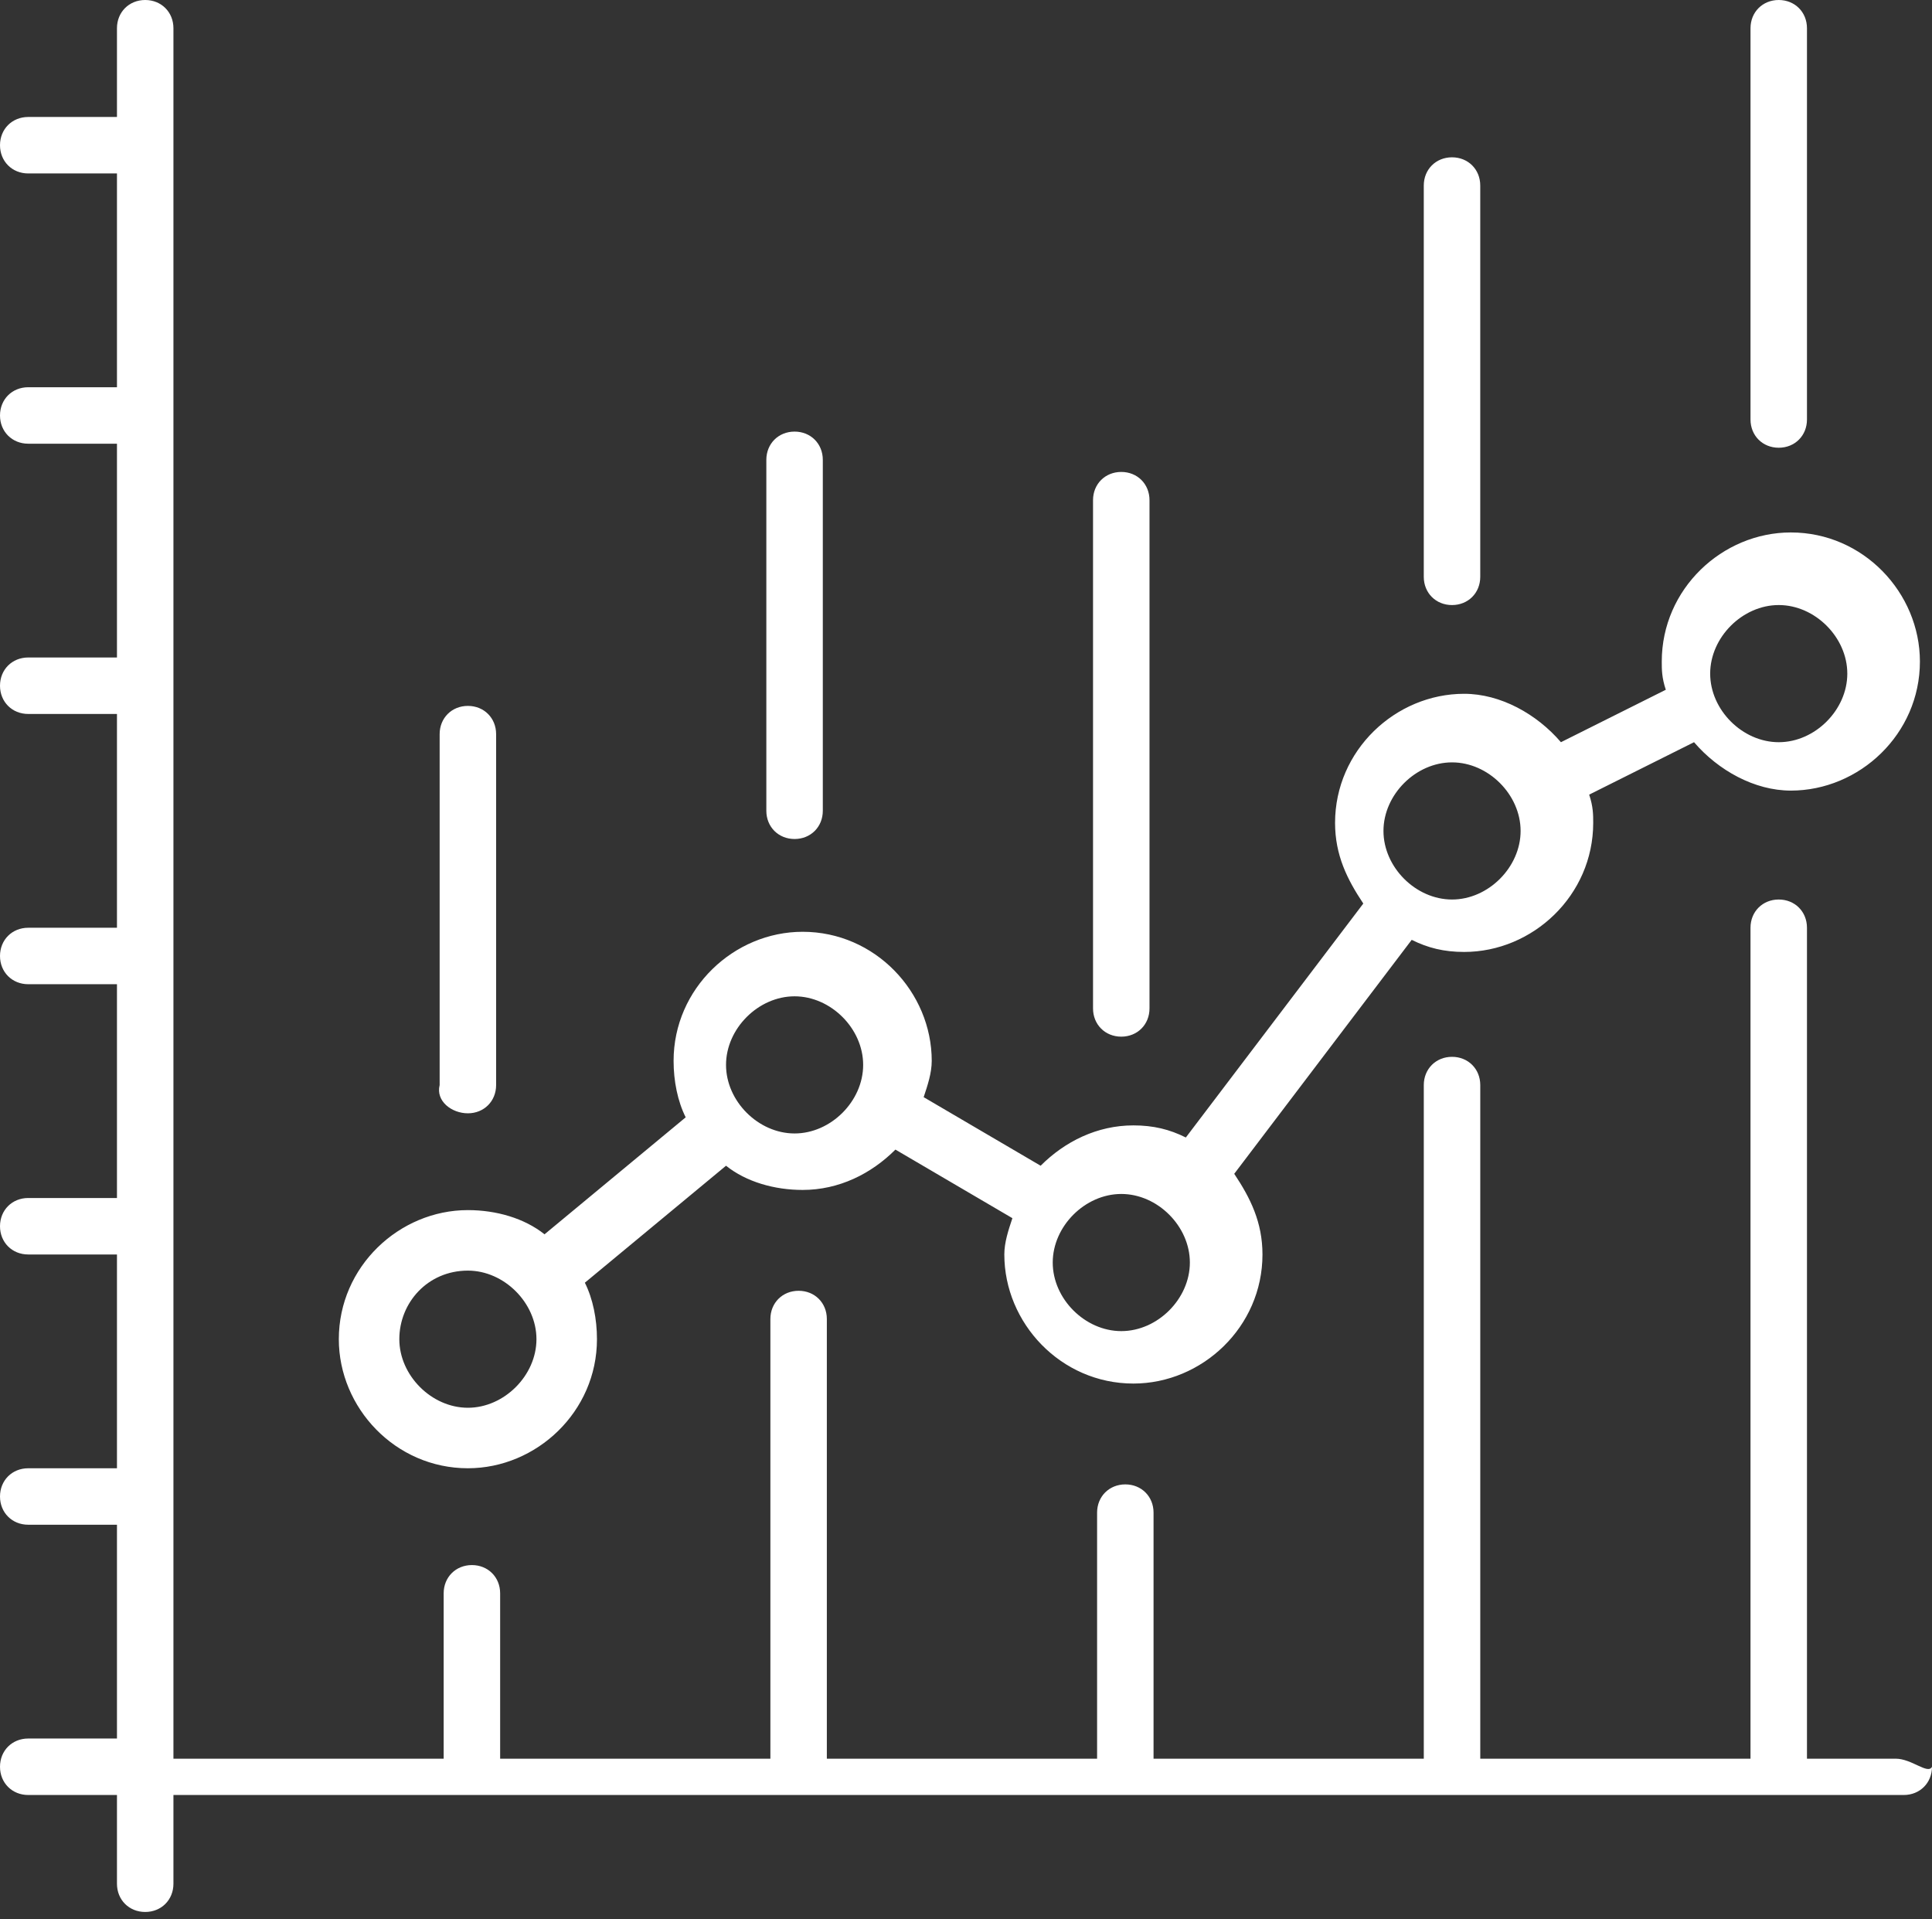
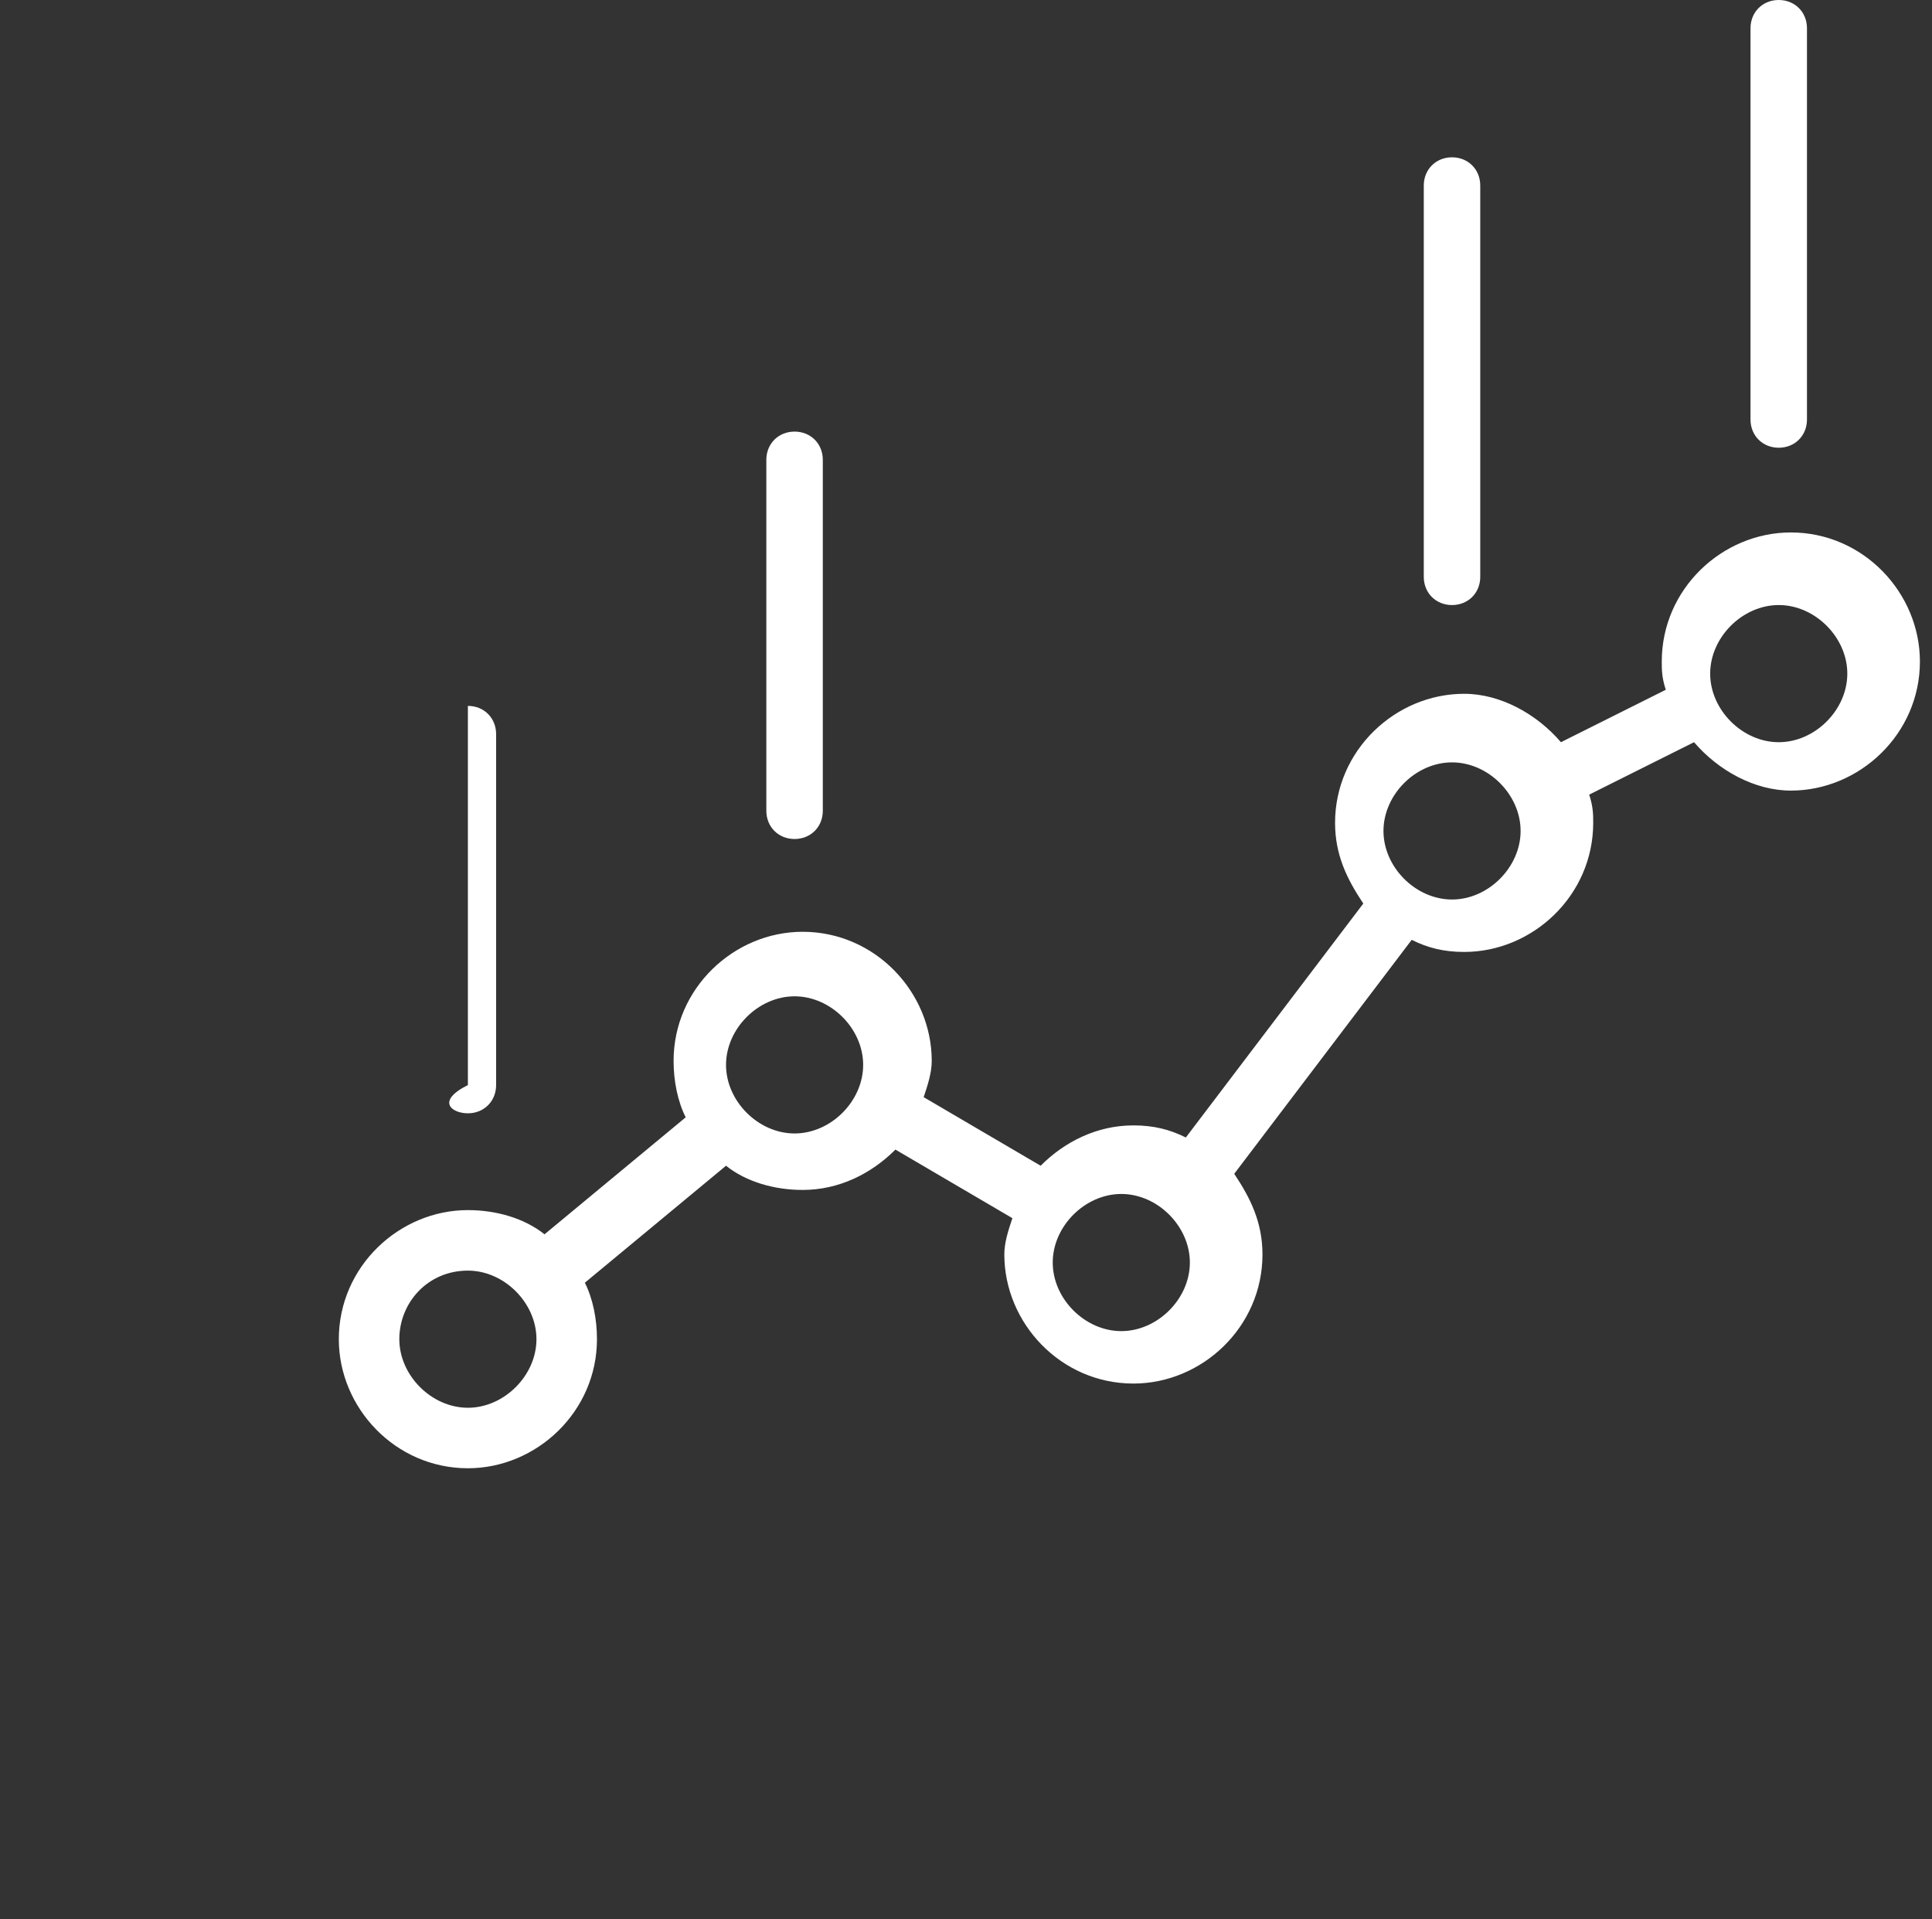
<svg xmlns="http://www.w3.org/2000/svg" width="148" height="147" viewBox="0 0 148 147" fill="none">
  <rect x="0" y="0" width="148" height="147" fill="#333333" stroke="none" />
  <path d="M35.842 112.467C41.095 112.467 45.73 108.142 45.73 102.58C45.73 101.035 45.42 99.49 44.803 98.254L55.617 89.294C57.162 90.53 59.325 91.148 61.487 91.148C64.268 91.148 66.74 89.912 68.594 88.058L77.554 93.311C77.245 94.238 76.936 95.165 76.936 96.092C76.936 101.344 81.262 105.979 86.823 105.979C92.076 105.979 96.711 101.653 96.711 96.092C96.711 93.62 95.784 91.766 94.548 89.912L108.143 71.991C109.379 72.609 110.615 72.918 112.16 72.918C117.412 72.918 122.047 68.593 122.047 63.031C122.047 62.413 122.047 61.795 121.738 60.868L129.771 56.852C131.625 59.014 134.406 60.559 137.187 60.559C142.439 60.559 147.074 56.234 147.074 50.672C147.074 45.419 142.748 40.785 137.187 40.785C131.934 40.785 127.299 45.111 127.299 50.672C127.299 51.29 127.299 51.908 127.608 52.835L119.575 56.852C117.721 54.689 114.94 53.144 112.16 53.144C106.907 53.144 102.272 57.469 102.272 63.031C102.272 65.503 103.199 67.357 104.435 69.211L90.84 87.131C89.604 86.513 88.368 86.204 86.823 86.204C84.043 86.204 81.571 87.44 79.717 89.294L70.757 84.042C71.066 83.115 71.375 82.188 71.375 81.261C71.375 76.008 67.049 71.374 61.487 71.374C56.235 71.374 51.6 75.699 51.6 81.261C51.6 82.806 51.909 84.35 52.527 85.586L41.713 94.547C40.168 93.311 38.005 92.693 35.842 92.693C30.59 92.693 25.955 97.019 25.955 102.58C25.955 107.833 30.281 112.467 35.842 112.467ZM136.26 46.346C139.041 46.346 141.512 48.818 141.512 51.599C141.512 54.38 139.041 56.852 136.26 56.852C133.479 56.852 131.007 54.38 131.007 51.599C131.007 48.818 133.479 46.346 136.26 46.346ZM111.233 58.397C114.013 58.397 116.485 60.868 116.485 63.649C116.485 66.43 114.013 68.902 111.233 68.902C108.452 68.902 105.98 66.43 105.98 63.649C105.98 60.868 108.452 58.397 111.233 58.397ZM85.897 91.457C88.677 91.457 91.149 93.929 91.149 96.71C91.149 99.49 88.677 101.962 85.897 101.962C83.116 101.962 80.644 99.49 80.644 96.71C80.644 93.929 83.116 91.457 85.897 91.457ZM60.869 76.317C63.65 76.317 66.122 78.789 66.122 81.57C66.122 84.35 63.65 86.822 60.869 86.822C58.089 86.822 55.617 84.35 55.617 81.57C55.617 78.789 58.089 76.317 60.869 76.317ZM35.842 97.328C38.623 97.328 41.095 99.799 41.095 102.58C41.095 105.361 38.623 107.833 35.842 107.833C33.062 107.833 30.59 105.361 30.59 102.58C30.59 99.799 32.752 97.328 35.842 97.328Z" fill="white" />
-   <path d="M145.219 134.714H138.422V71.065C138.422 69.829 137.495 68.902 136.259 68.902C135.023 68.902 134.096 69.829 134.096 71.065V134.714H113.395V83.115C113.395 81.879 112.468 80.952 111.232 80.952C109.996 80.952 109.069 81.879 109.069 83.115V134.714H88.367V115.866C88.367 114.63 87.441 113.703 86.205 113.703C84.969 113.703 84.042 114.63 84.042 115.866V134.714H63.34V101.035C63.34 99.799 62.413 98.873 61.178 98.873C59.942 98.873 59.015 99.799 59.015 101.035V134.714H38.313V122.046C38.313 120.81 37.386 119.883 36.15 119.883C34.914 119.883 33.987 120.81 33.987 122.046V134.714H13.286V2.163C13.286 0.927 12.359 0 11.123 0C9.887 0 8.96 0.927 8.96 2.163V8.96H2.163C0.927 8.96 0 9.887 0 11.123C0 12.359 0.927 13.286 2.163 13.286H8.96V29.662H2.163C0.927 29.662 0 30.589 0 31.825C0 33.06 0.927 33.987 2.163 33.987H8.96V50.363H2.163C0.927 50.363 0 51.29 0 52.526C0 53.762 0.927 54.689 2.163 54.689H8.96V71.065H2.163C0.927 71.065 0 71.992 0 73.228C0 74.463 0.927 75.39 2.163 75.39H8.96V91.766H2.163C0.927 91.766 0 92.693 0 93.929C0 95.165 0.927 96.092 2.163 96.092H8.96V112.468H2.163C0.927 112.468 0 113.395 0 114.63C0 115.866 0.927 116.793 2.163 116.793H8.96V133.169H2.163C0.927 133.169 0 134.096 0 135.332C0 136.568 0.927 137.495 2.163 137.495H8.96V144.292C8.96 145.528 9.887 146.455 11.123 146.455C12.359 146.455 13.286 145.528 13.286 144.292V137.495H145.837C147.073 137.495 148 136.568 148 135.332C147.691 135.95 146.455 134.714 145.219 134.714Z" fill="white" />
  <path d="M136.259 34.296C137.495 34.296 138.422 33.37 138.422 32.134V2.163C138.422 0.927 137.495 0 136.259 0C135.024 0 134.097 0.927 134.097 2.163V32.134C134.097 33.37 135.024 34.296 136.259 34.296Z" fill="white" />
  <path d="M111.231 46.347C112.467 46.347 113.394 45.42 113.394 44.184V14.213C113.394 12.977 112.467 12.05 111.231 12.05C109.995 12.05 109.068 12.977 109.068 14.213V44.184C109.068 45.42 109.995 46.347 111.231 46.347Z" fill="white" />
-   <path d="M85.894 79.407C87.13 79.407 88.057 78.48 88.057 77.244V38.313C88.057 37.077 87.13 36.15 85.894 36.15C84.658 36.15 83.731 37.077 83.731 38.313V77.244C83.731 78.48 84.658 79.407 85.894 79.407Z" fill="white" />
  <path d="M60.868 64.267C62.104 64.267 63.031 63.34 63.031 62.104V35.223C63.031 33.987 62.104 33.06 60.868 33.06C59.632 33.06 58.705 33.987 58.705 35.223V62.104C58.705 63.34 59.632 64.267 60.868 64.267Z" fill="white" />
-   <path d="M35.842 85.278C37.078 85.278 38.005 84.351 38.005 83.115V56.234C38.005 54.998 37.078 54.071 35.842 54.071C34.606 54.071 33.679 54.998 33.679 56.234V83.115C33.37 84.351 34.606 85.278 35.842 85.278Z" fill="white" />
+   <path d="M35.842 85.278C37.078 85.278 38.005 84.351 38.005 83.115V56.234C38.005 54.998 37.078 54.071 35.842 54.071V83.115C33.37 84.351 34.606 85.278 35.842 85.278Z" fill="white" />
</svg>